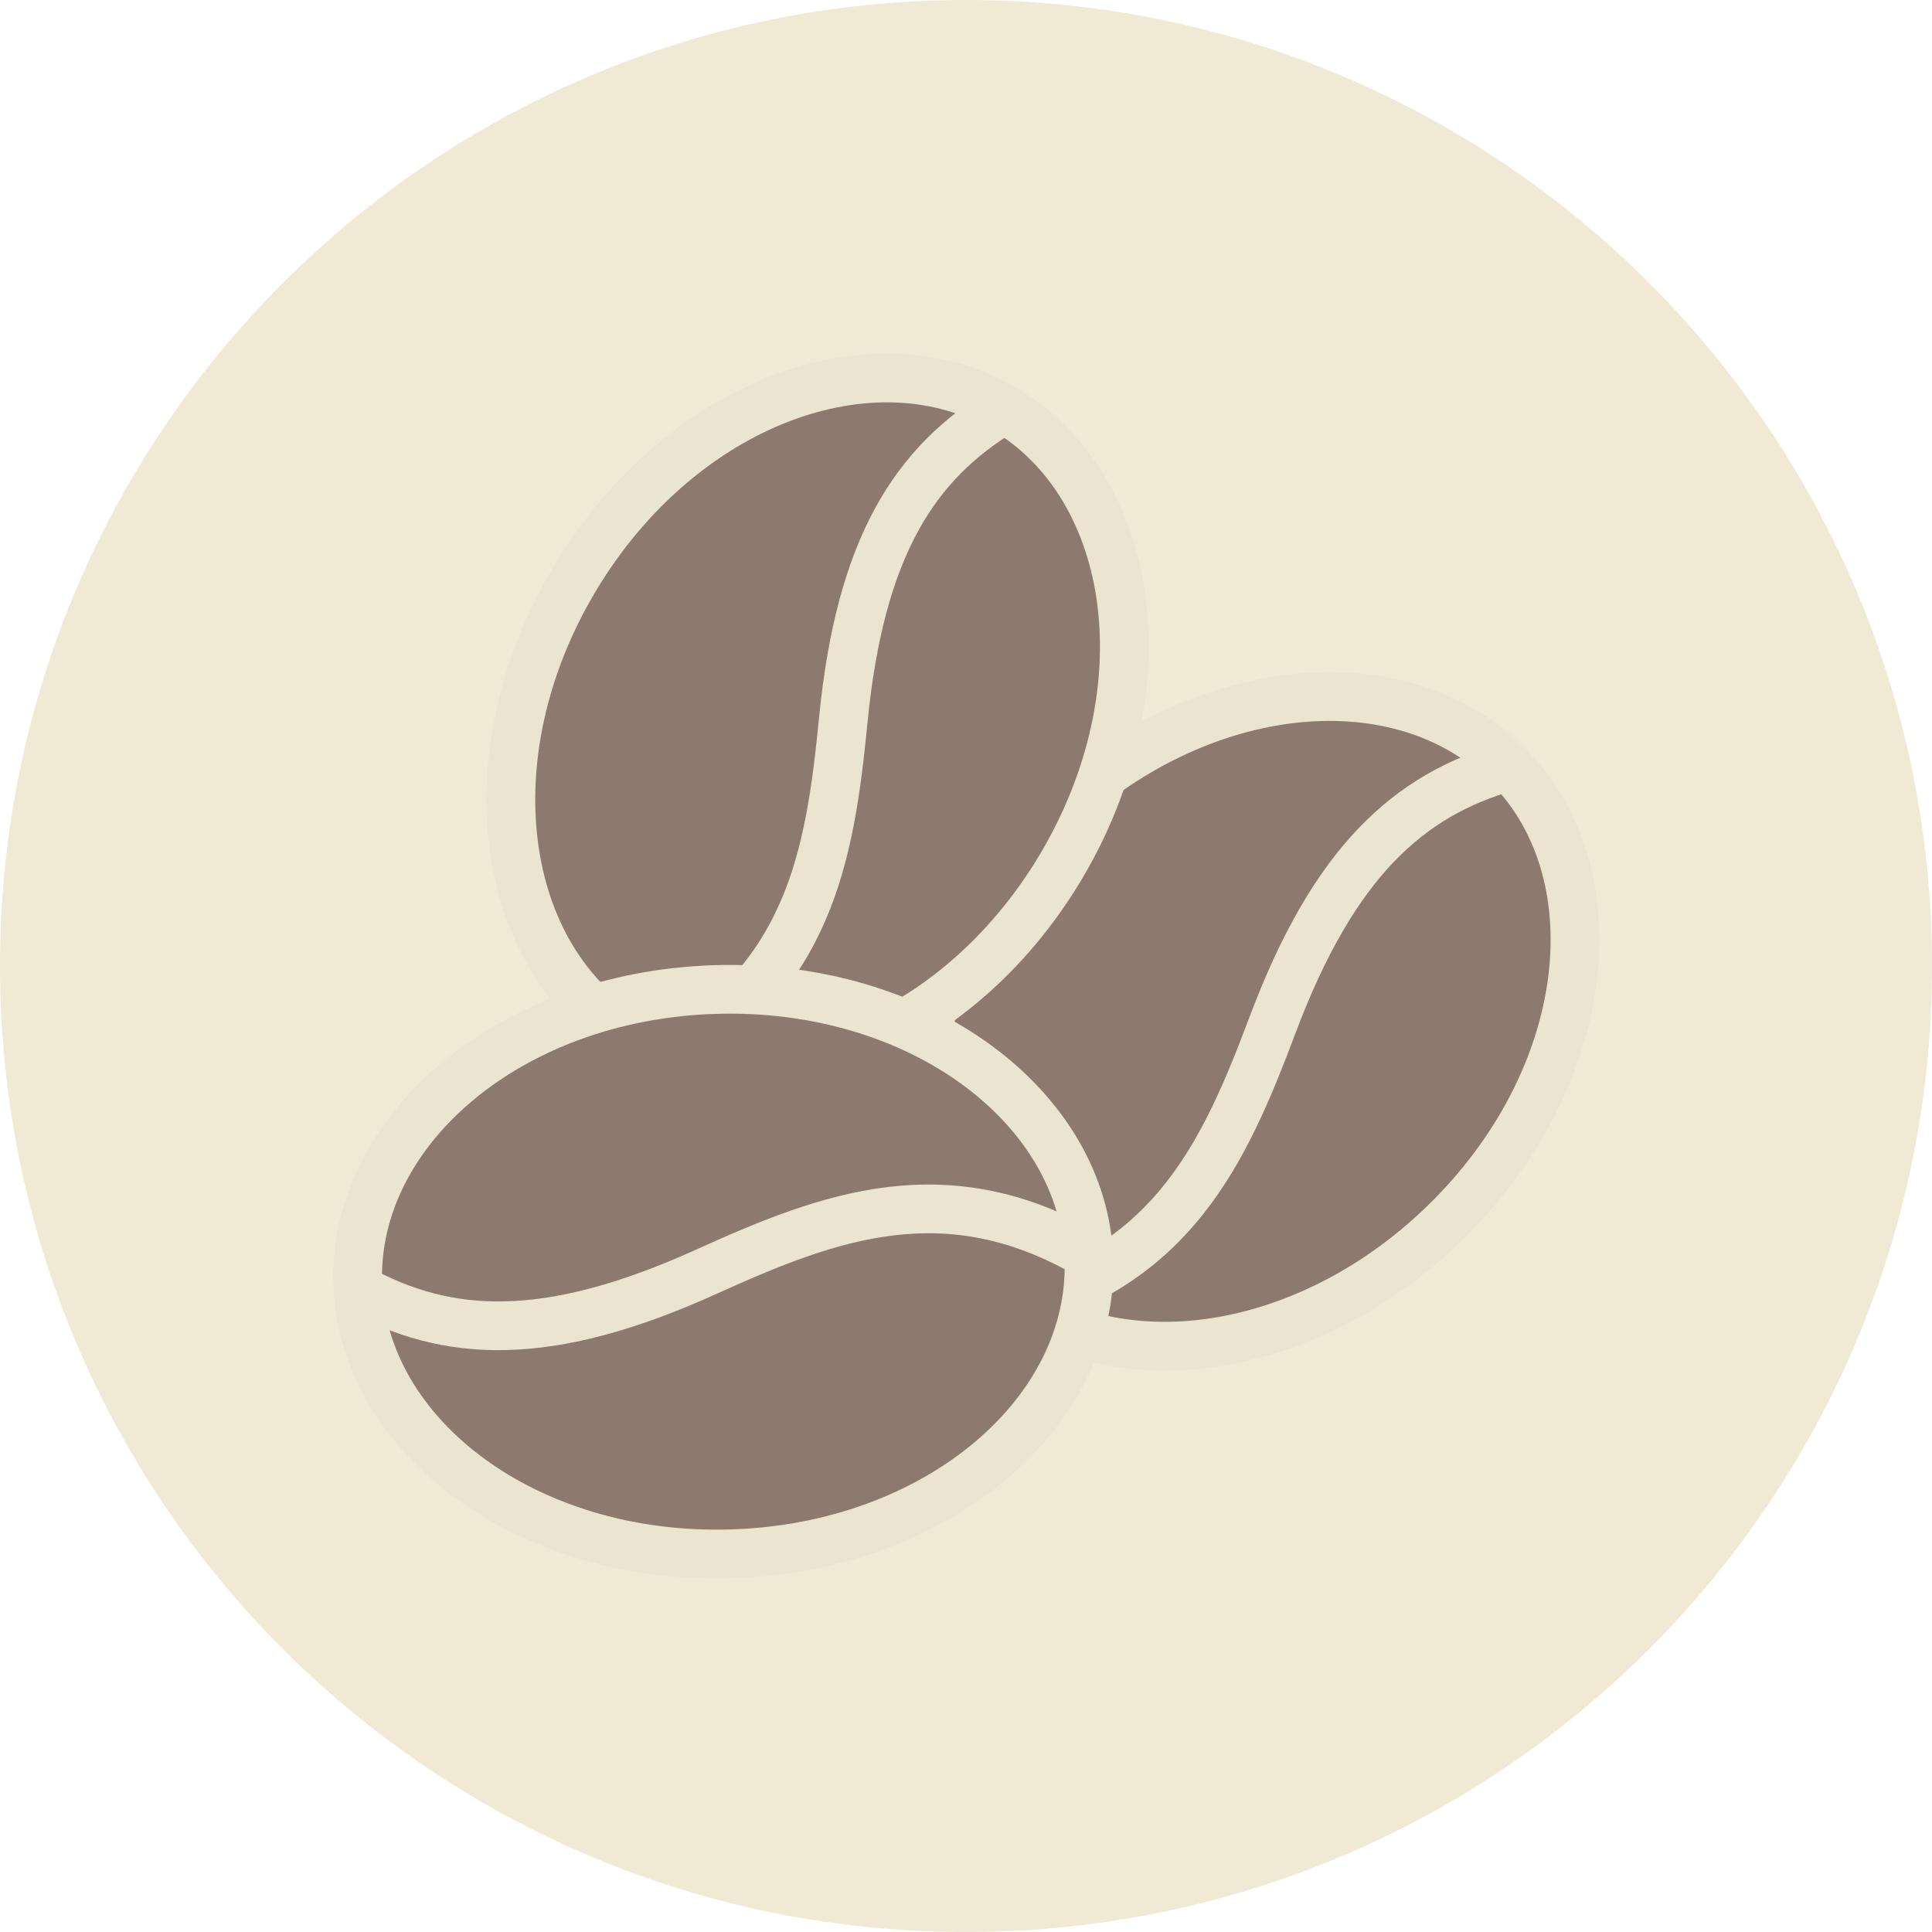
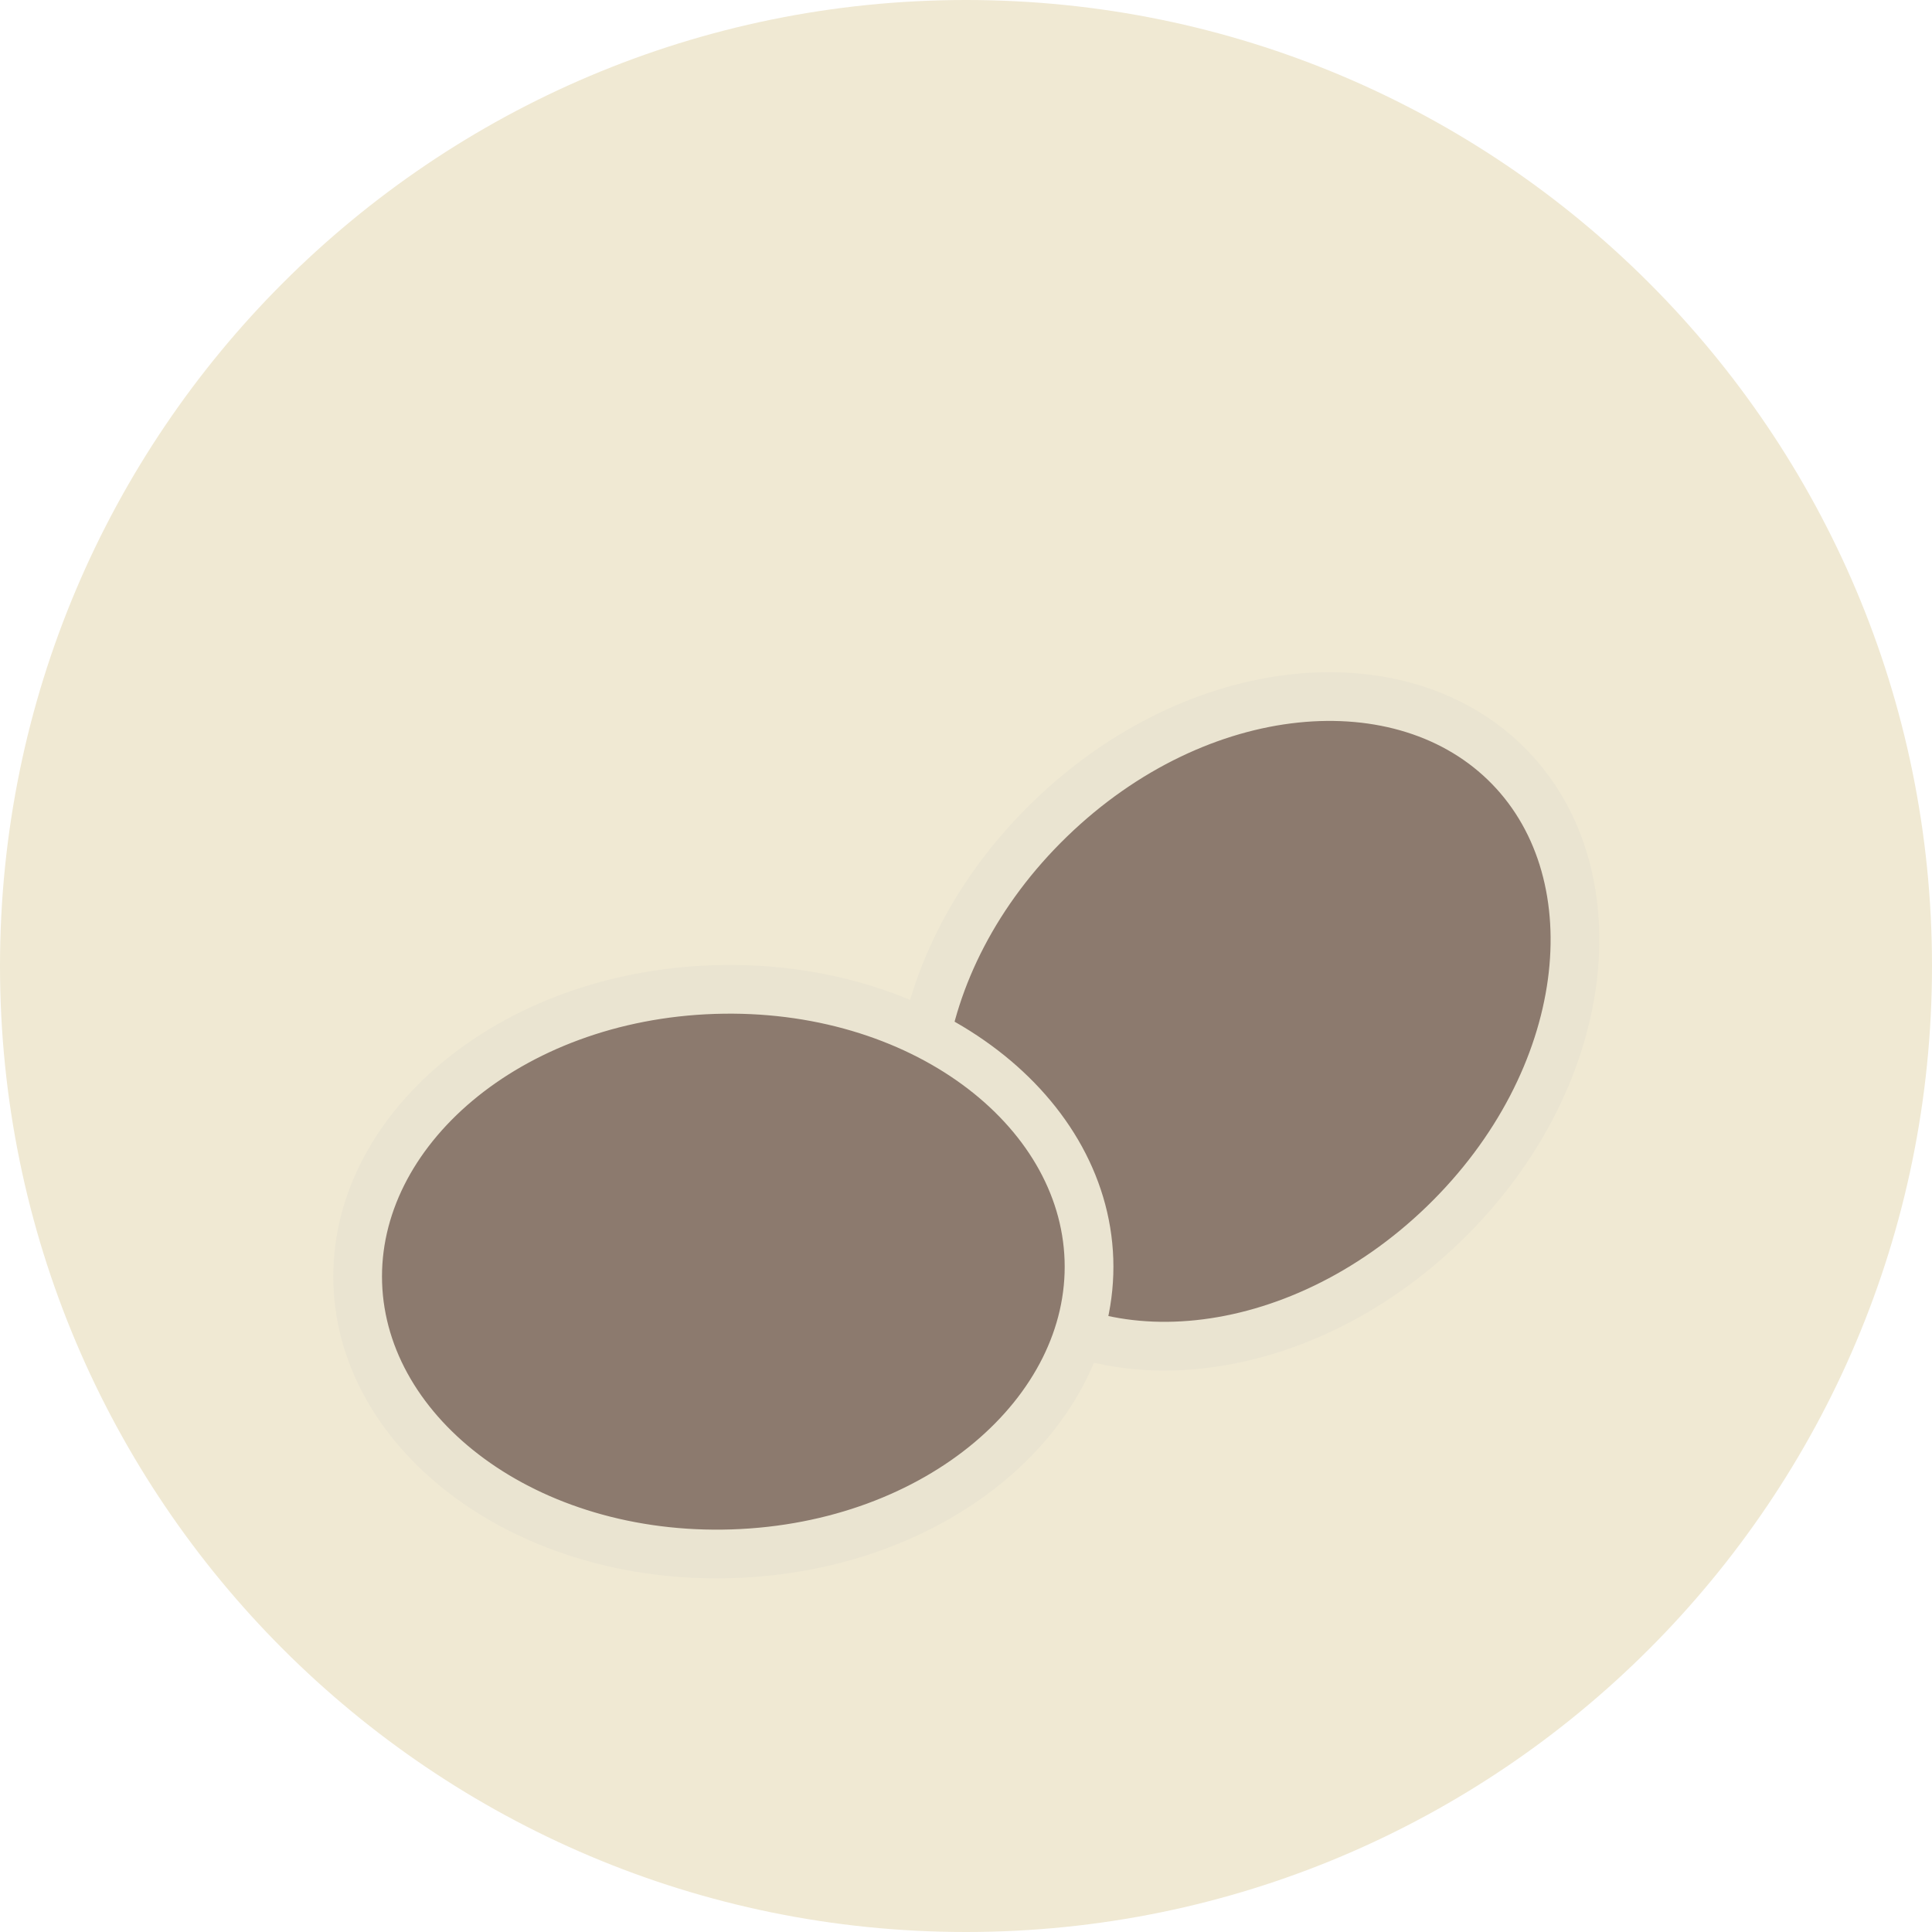
<svg xmlns="http://www.w3.org/2000/svg" fill="none" viewBox="0 0 46 46" height="46" width="46">
  <path fill="#F0E9D3" d="M0 23C0 10.297 10.297 0 23 0C35.703 0 46 10.297 46 23C46 35.703 35.703 46 23 46C10.297 46 0 35.703 0 23Z" />
  <path stroke-width="1.16" stroke="#EAE4D1" fill="#8C7A6E" d="M25.003 19.5C28.527 16.088 33.413 15.664 35.942 18.265C38.47 20.867 37.901 25.728 34.377 29.14C30.855 32.548 25.966 32.972 23.438 30.374C20.909 27.773 21.482 22.908 25.003 19.5Z" />
-   <path stroke-width="1.16" stroke="#EAE4D1" d="M35.902 18.255C33.541 18.933 31.76 20.512 30.297 24.408C29.163 27.425 27.936 30.116 24.131 31.117" />
-   <path stroke-width="1.16" stroke="#EAE4D1" fill="#8C7A6E" d="M13.692 13.77C16.21 9.565 20.822 7.897 23.938 9.751C27.05 11.61 27.762 16.453 25.244 20.662C22.723 24.867 18.111 26.535 14.998 24.68C11.882 22.822 11.171 17.978 13.692 13.77Z" />
-   <path stroke-width="1.16" stroke="#EAE4D1" d="M23.894 9.755C21.789 11.018 20.483 13.006 20.078 17.146C19.764 20.353 19.279 23.27 15.863 25.222" />
  <path stroke-width="1.16" stroke="#EAE4D1" fill="#8C7A6E" d="M16.998 23.561C21.898 23.4 25.806 26.363 25.927 29.99C26.047 33.618 22.344 36.832 17.443 36.994C12.547 37.155 8.639 34.192 8.518 30.564C8.398 26.937 12.101 23.723 16.998 23.561Z" />
-   <path stroke-width="1.16" stroke="#EAE4D1" d="M8.5 30.672C10.649 31.86 13.028 31.996 16.823 30.277C19.764 28.943 22.54 27.906 25.937 29.883" />
</svg>